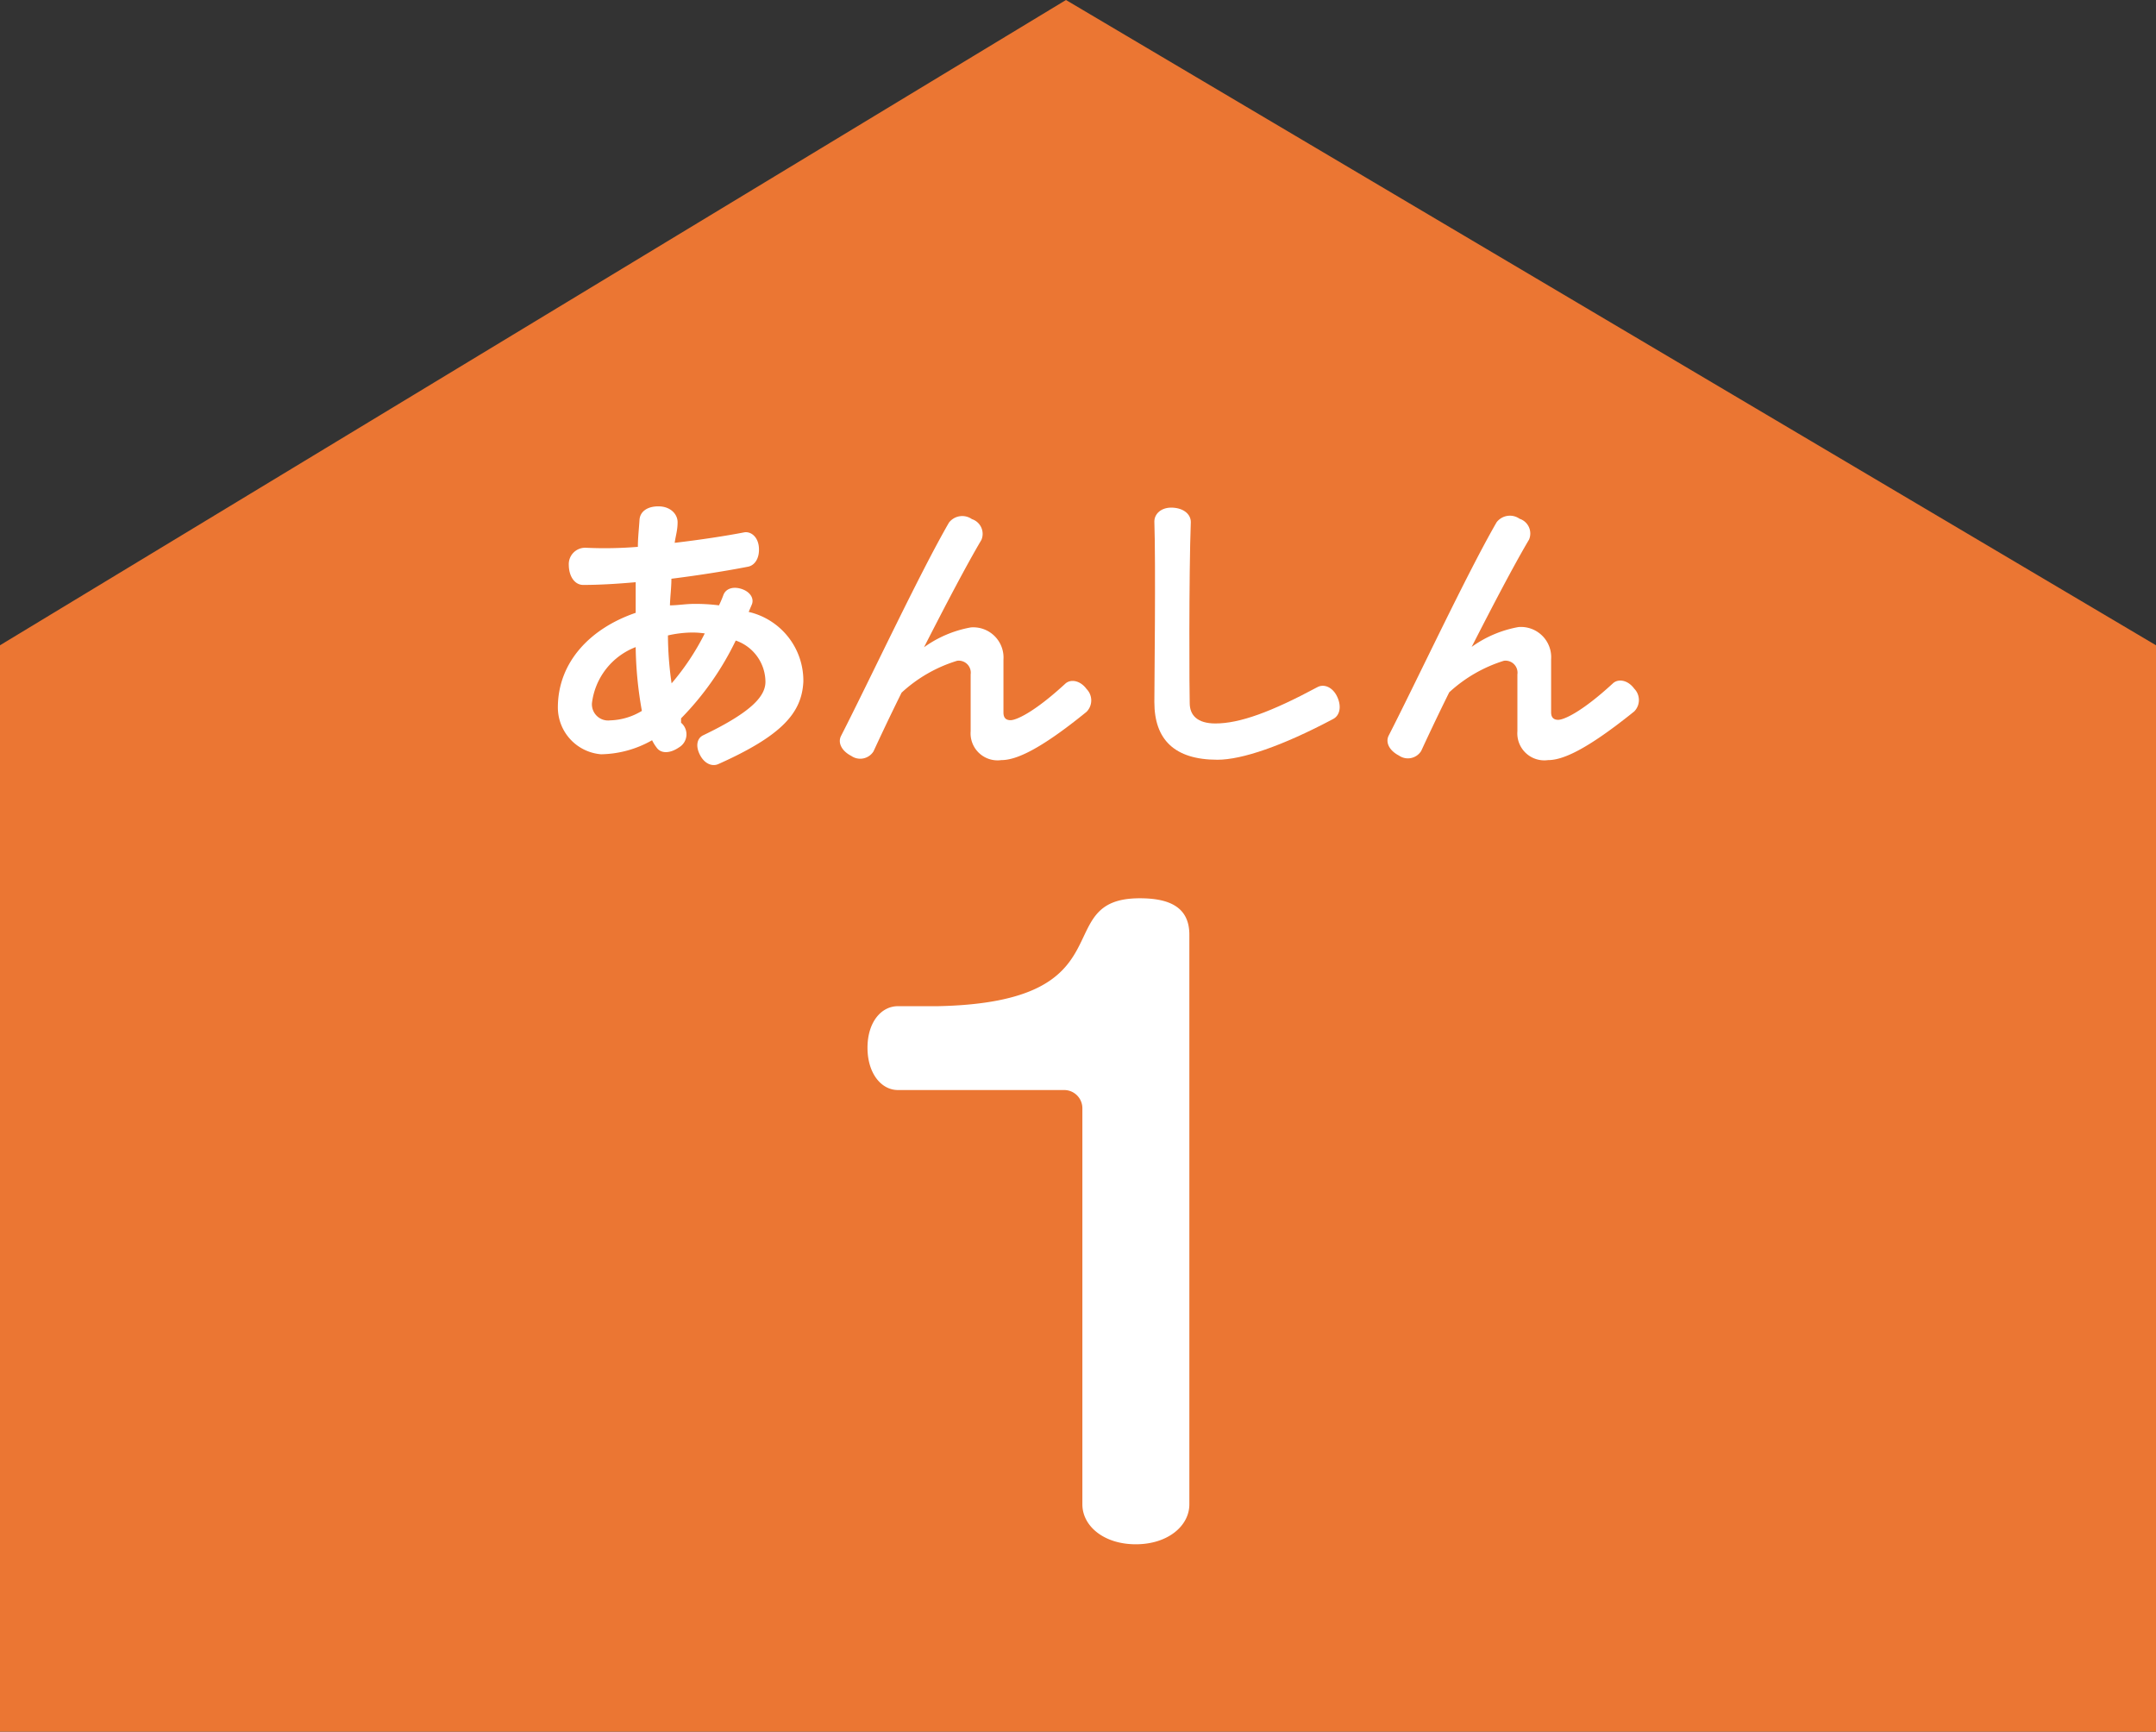
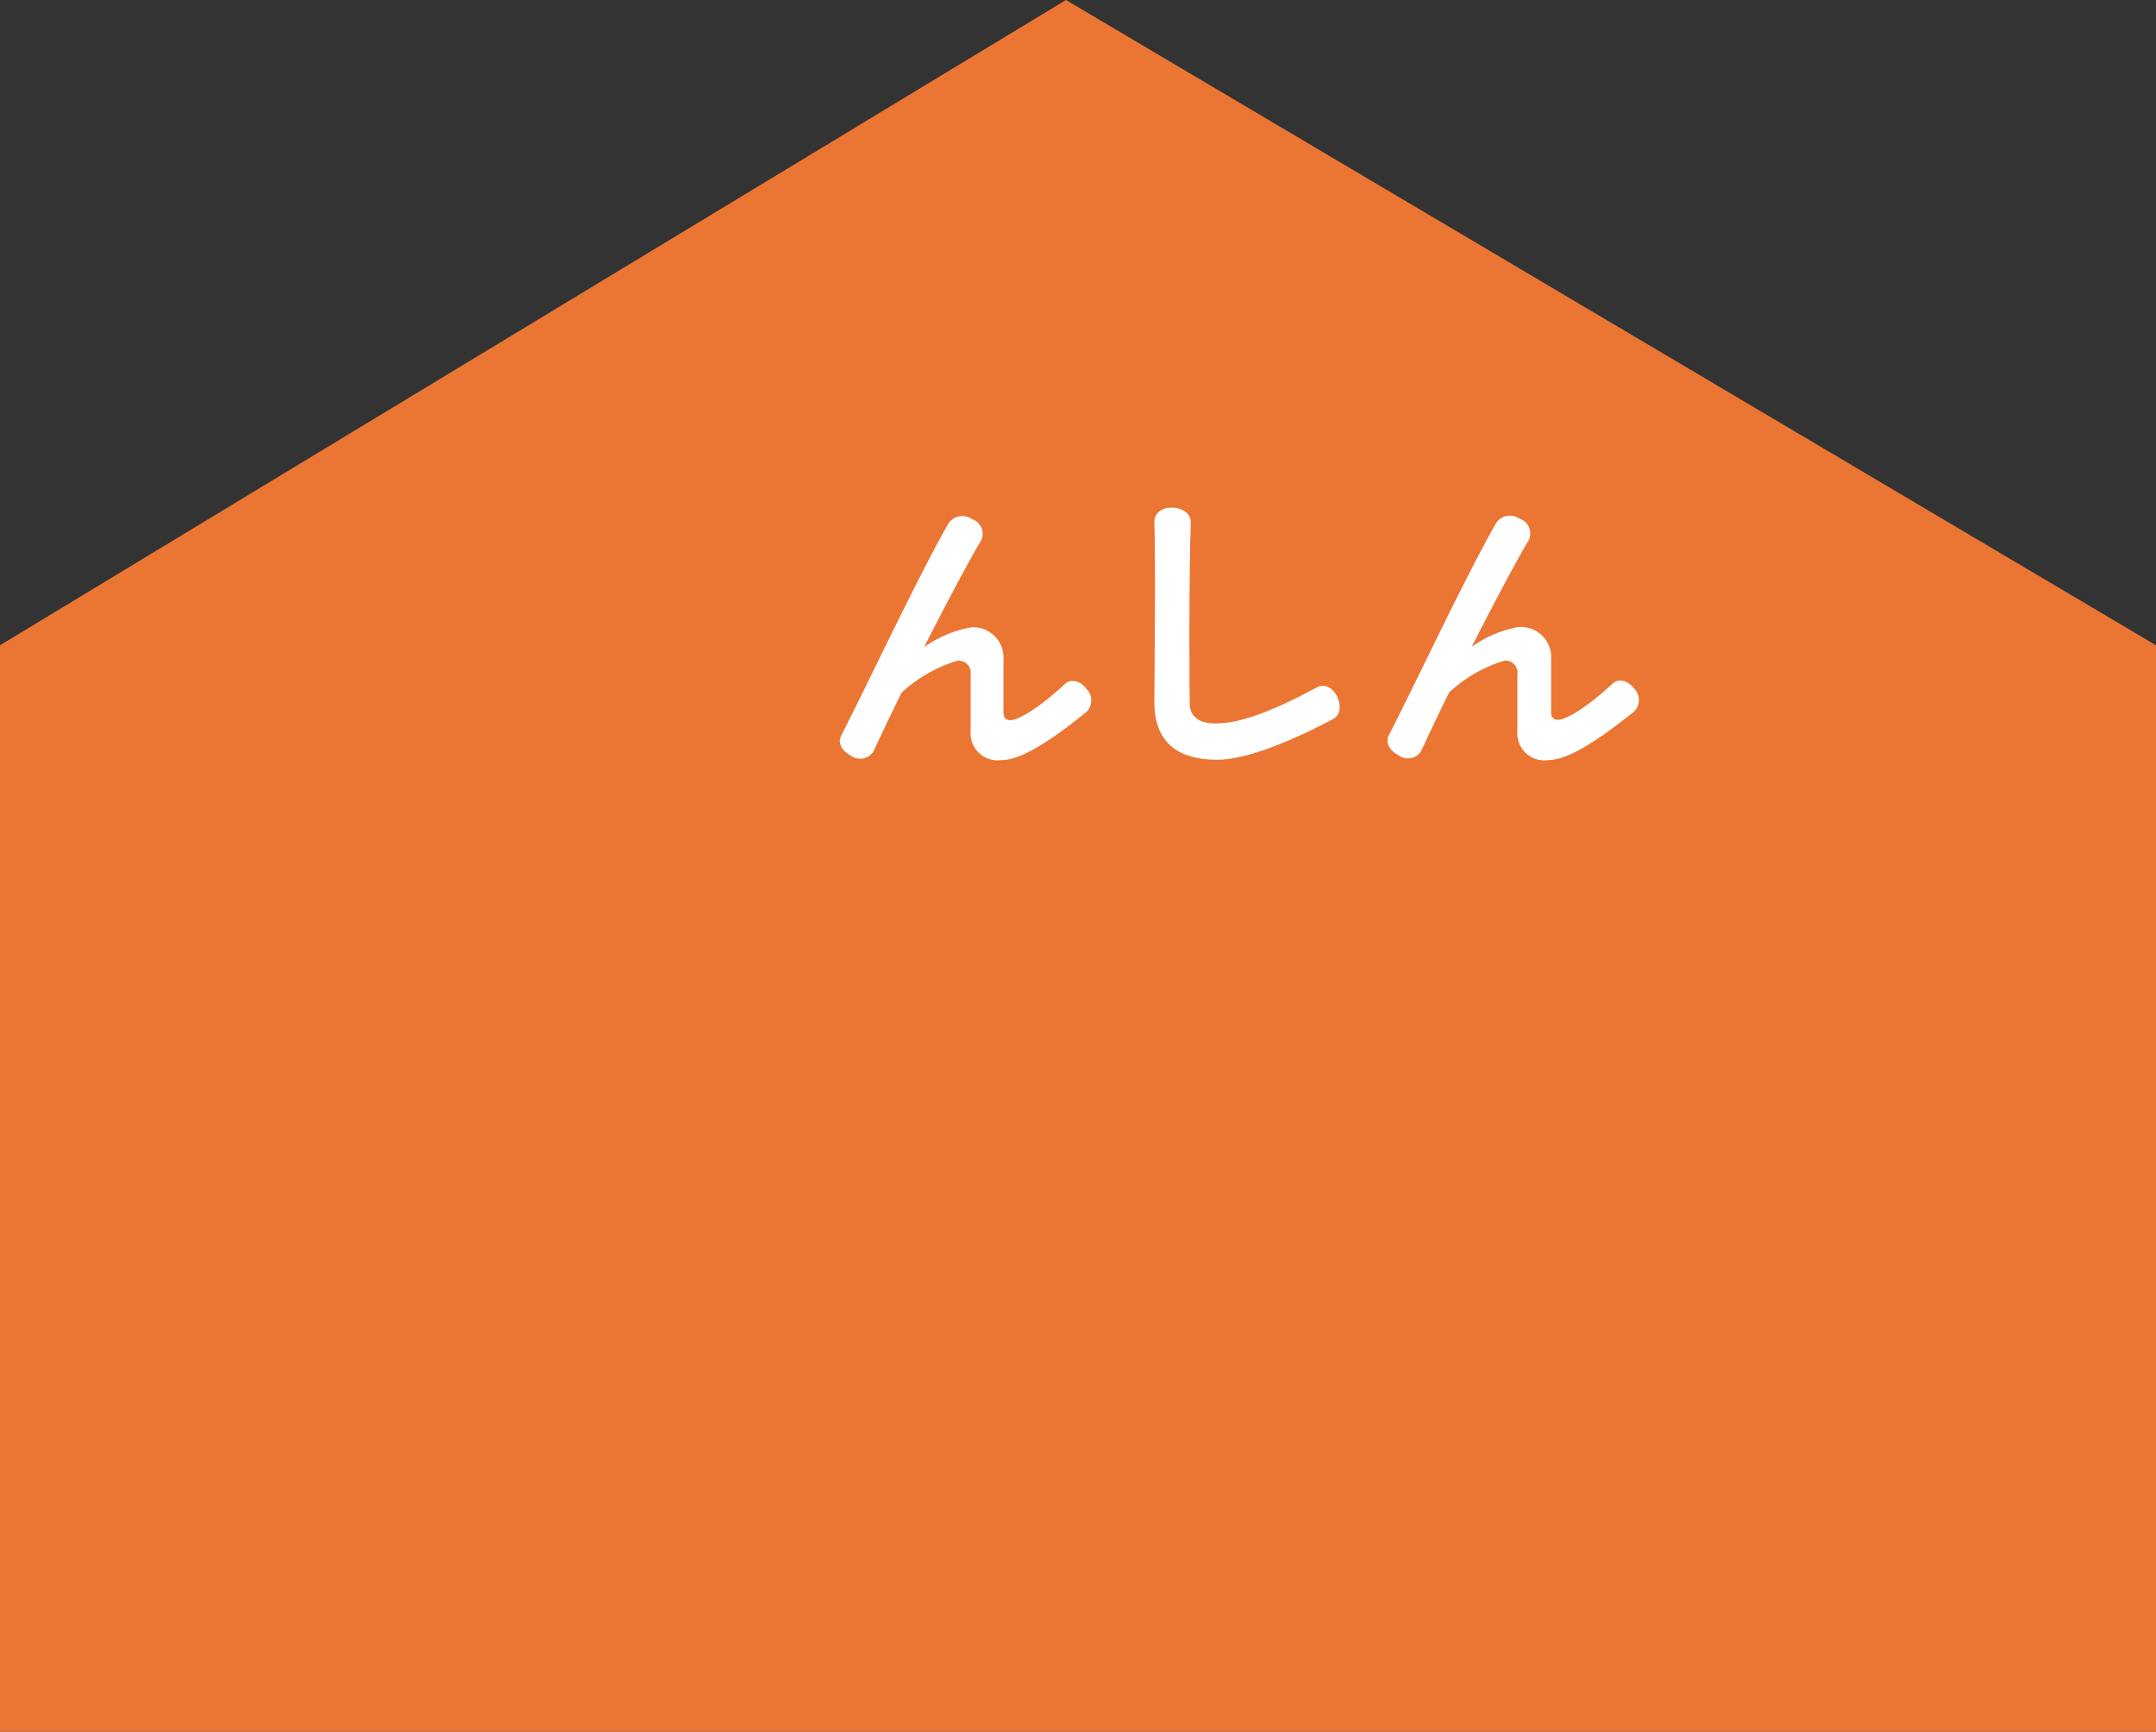
<svg xmlns="http://www.w3.org/2000/svg" viewBox="0 0 118.3 95">
  <rect x="0" y="0" width="118.3" height="95" fill="#333333" stroke="none" />
  <defs>
    <style>.cls-1{fill:#eb7633;}.cls-2{fill:#fff;}</style>
  </defs>
  <g id="レイヤー_2" data-name="レイヤー 2">
    <g id="レイヤー_7" data-name="レイヤー 7">
      <polygon class="cls-1" points="118.3 95 0 95 0 35.4 58.49 0 118.3 35.4 118.3 95" />
-       <path class="cls-2" d="M39.41,41.92c-.32.14-.74,0-1-.5s-.16-.92.17-1.08C41.38,39,42,38.13,42,37.4a2.41,2.41,0,0,0-1.63-2.26,16,16,0,0,1-3,4.27l0,.24A.83.83,0,0,1,37.26,41c-.49.34-1,.36-1.24,0a2.28,2.28,0,0,1-.24-.39,5.83,5.83,0,0,1-2.8.77,2.58,2.58,0,0,1-2.37-2.56c0-2.52,1.81-4.36,4.27-5.2,0-.55,0-1.09,0-1.68-1,.09-2,.15-2.88.15-.44,0-.78-.43-.79-1.09a.9.9,0,0,1,.93-.95A22.17,22.17,0,0,0,35,30c0-.48.06-1,.09-1.48s.47-.76,1.09-.74,1,.43,1,.87-.11.76-.16,1.13c1.44-.17,2.81-.38,3.79-.57.37-.08.78.22.83.81s-.22,1-.6,1.07c-1.07.21-2.6.46-4.2.66,0,.5-.07,1-.08,1.46.42,0,.87-.08,1.32-.08a10.1,10.1,0,0,1,1.37.08,5.55,5.55,0,0,0,.24-.56c.12-.34.51-.5,1-.34s.7.54.56.86l-.17.4a3.87,3.87,0,0,1,3,3.82C44,39.11,42.9,40.36,39.41,41.92ZM34.88,35.5a3.78,3.78,0,0,0-2.4,3.08.89.89,0,0,0,1,.94A3.54,3.54,0,0,0,35.22,39,21.16,21.16,0,0,1,34.88,35.5ZM38,34.7a6.22,6.22,0,0,0-1.35.16,18.78,18.78,0,0,0,.2,2.63,13.59,13.59,0,0,0,1.82-2.74A4.91,4.91,0,0,0,38,34.7Z" />
      <path class="cls-2" d="M54.94,41.7a1.48,1.48,0,0,1-1.68-1.58V37a.66.66,0,0,0-.74-.75A7.87,7.87,0,0,0,49.47,38c-.64,1.29-1.18,2.44-1.54,3.22a.86.86,0,0,1-1.22.25c-.54-.28-.75-.73-.56-1.1,1.58-3.09,4.29-8.88,5.92-11.7a.92.92,0,0,1,1.26-.19.85.85,0,0,1,.52,1.14c-.83,1.4-2,3.64-3.15,5.89a6.3,6.3,0,0,1,2.57-1.09,1.66,1.66,0,0,1,1.79,1.77v2.9c0,.25.1.42.39.42s1.25-.39,3-2c.29-.27.82-.19,1.17.29a.89.89,0,0,1,0,1.25C57,41.18,55.72,41.7,54.94,41.7Z" />
      <path class="cls-2" d="M73.14,39.45c-2.79,1.48-5,2.23-6.34,2.23-2.37,0-3.46-1.12-3.46-3.16,0-.69.08-7.62,0-9.91,0-.42.38-.79,1-.76s1,.37,1,.79c-.11,2.88-.08,9.63-.06,9.93,0,.67.42,1.12,1.41,1.12,1.33,0,3.06-.63,5.61-2,.35-.18.83,0,1.08.55S73.5,39.27,73.14,39.45Z" />
      <path class="cls-2" d="M84.94,41.7a1.48,1.48,0,0,1-1.68-1.58V37a.66.66,0,0,0-.74-.75,7.87,7.87,0,0,0-3,1.73c-.64,1.29-1.18,2.44-1.54,3.22a.86.86,0,0,1-1.22.25c-.54-.28-.75-.73-.56-1.1,1.58-3.09,4.29-8.88,5.92-11.7a.92.92,0,0,1,1.26-.19.85.85,0,0,1,.52,1.14c-.83,1.4-2,3.64-3.15,5.89a6.3,6.3,0,0,1,2.57-1.09,1.66,1.66,0,0,1,1.79,1.77v2.9c0,.25.1.42.39.42s1.25-.39,3-2c.29-.27.82-.19,1.17.29a.89.89,0,0,1,0,1.25C87,41.18,85.72,41.7,84.94,41.7Z" />
-       <path class="cls-2" d="M62.32,84.72c-1.75,0-2.93-1-2.93-2.19V60.8a1,1,0,0,0-1-1H49.27c-.92,0-1.67-.92-1.67-2.32s.75-2.28,1.67-2.28l2.19,0c10.6-.22,6-5.92,11.08-5.92,1.62,0,2.72.48,2.72,2V82.53C65.26,83.71,64.08,84.72,62.32,84.72Z" />
    </g>
  </g>
</svg>